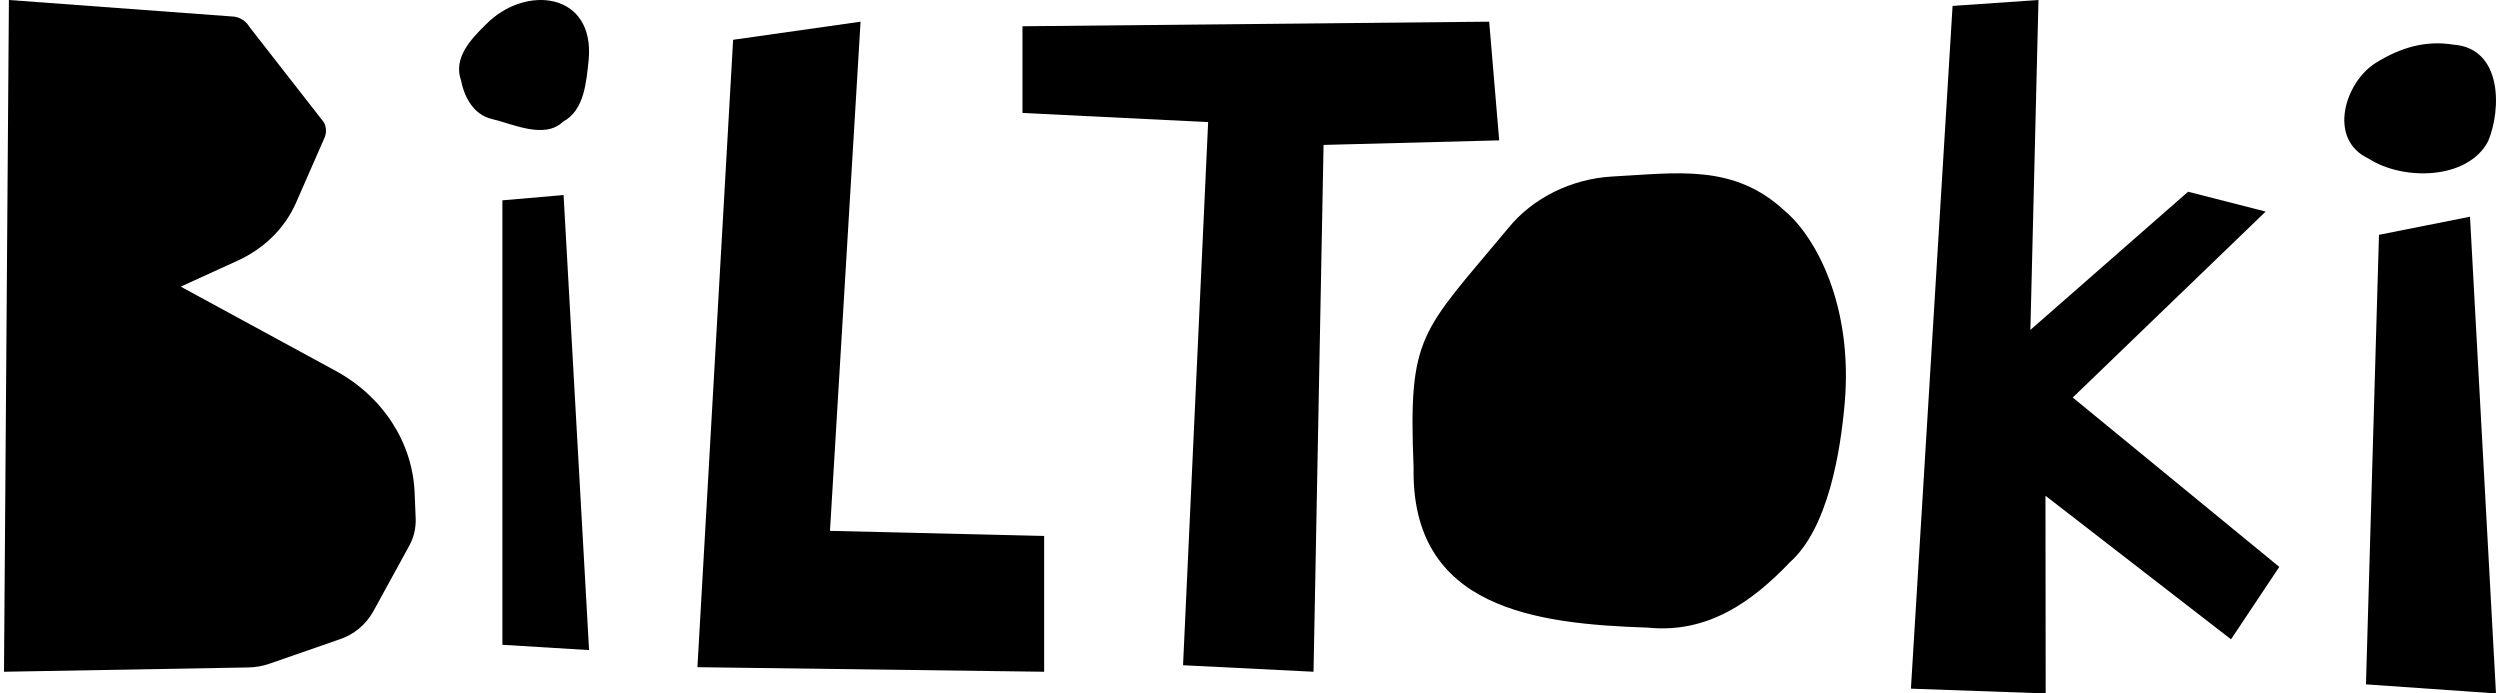
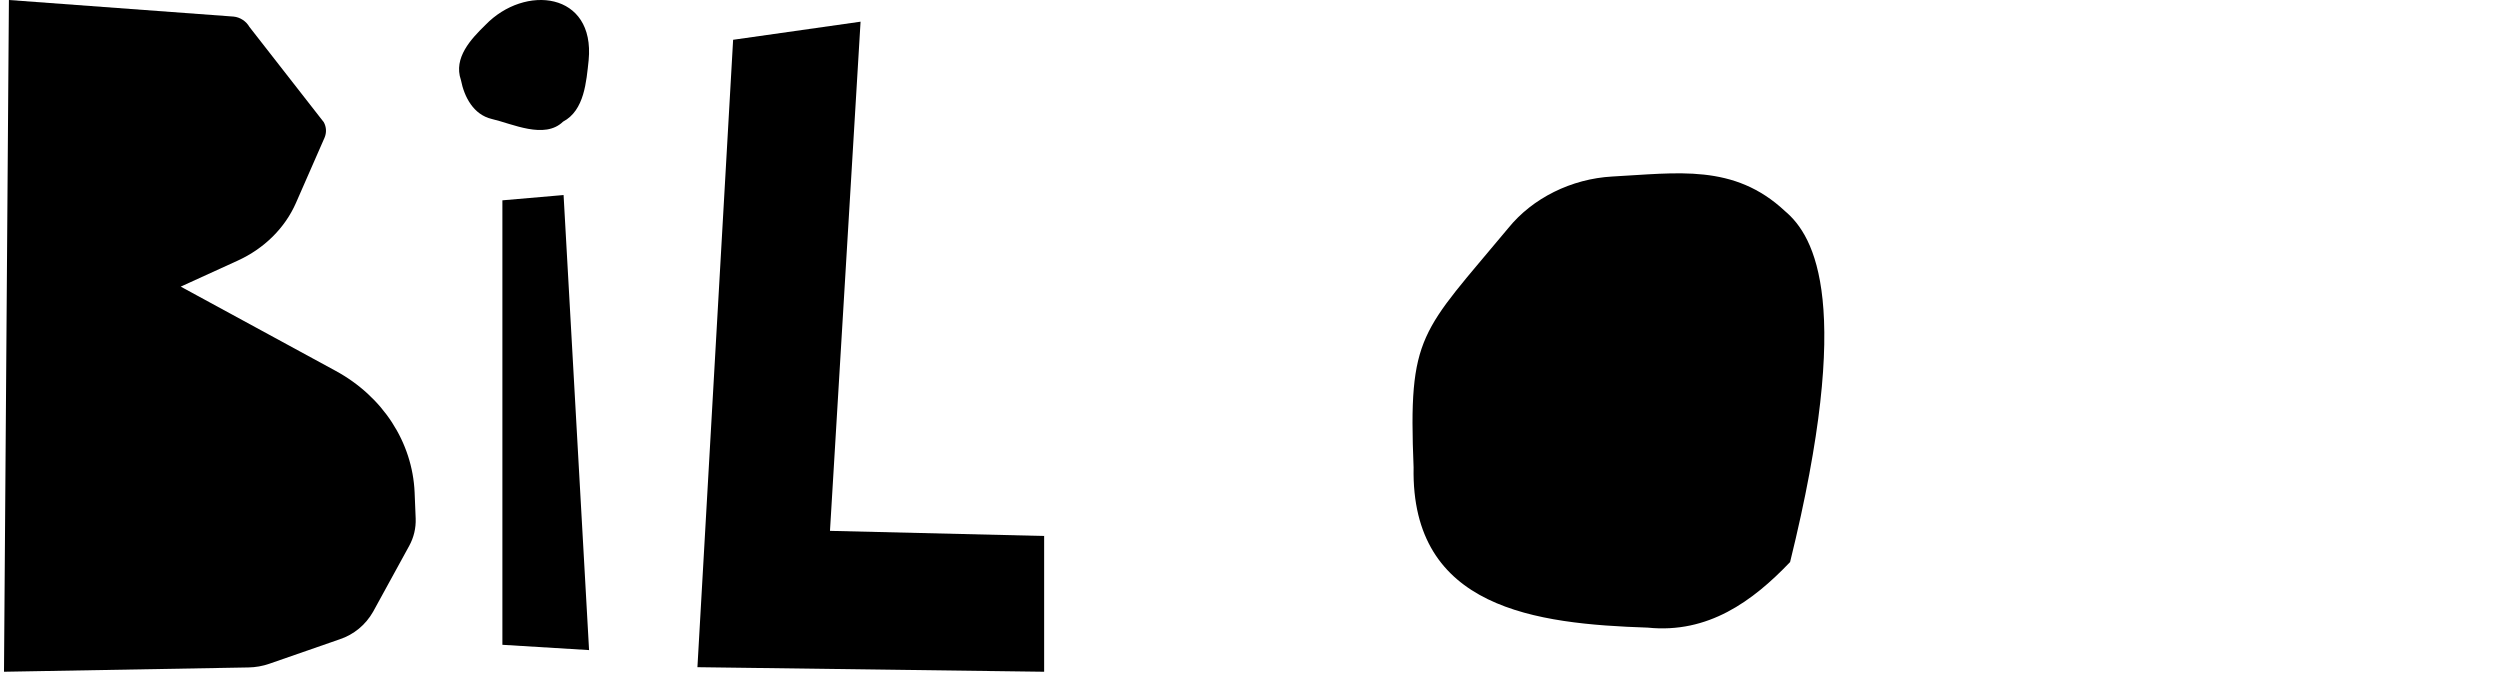
<svg xmlns="http://www.w3.org/2000/svg" width="137" height="38" viewBox="0 0 137 38" fill="none">
  <path d="M26.599 1.37C25.812 2.138 24.837 3.169 25.258 4.383C25.444 5.328 25.951 6.28 26.943 6.518C28.07 6.777 29.842 7.654 30.855 6.667C32.031 6.047 32.13 4.465 32.258 3.3C32.615 -0.446 28.765 -0.877 26.599 1.37Z" fill="black" />
  <path d="M0.219 36.812L13.61 36.576C14.002 36.57 14.39 36.502 14.761 36.373L18.619 35.032C19.387 34.778 20.037 34.241 20.444 33.526L22.425 29.911C22.676 29.455 22.799 28.937 22.779 28.413L22.721 26.985C22.603 24.237 20.979 21.728 18.39 20.321L9.904 15.707L13.03 14.281C14.481 13.618 15.617 12.493 16.219 11.118L17.782 7.553C17.841 7.417 17.869 7.269 17.863 7.12C17.856 6.971 17.815 6.826 17.743 6.696L13.67 1.477C13.579 1.32 13.453 1.186 13.302 1.088C13.152 0.989 12.982 0.928 12.804 0.909L0.488 0L0.219 36.812Z" fill="black" />
  <path d="M27.531 10.978V35.335L32.281 35.625L30.884 10.688L27.531 10.978Z" fill="black" />
  <path d="M40.175 2.18L38.219 36.562L57.219 36.812V29.372L45.483 29.091L47.159 1.188L40.175 2.18Z" fill="black" />
-   <path d="M56.031 1.439V6.19L66.206 6.691L64.831 36.455L71.981 36.812L72.531 7.942L82.156 7.692L81.607 1.188L56.031 1.439Z" fill="black" />
-   <path d="M82.653 12.501C77.855 18.269 77.168 18.299 77.465 25.615C77.317 33.363 84.17 34.191 90.298 34.394C93.599 34.73 96.038 32.957 98.097 30.801C100.175 28.942 100.852 24.775 101.086 22.135C101.568 16.709 99.469 12.952 97.814 11.566C95.016 8.946 91.902 9.487 88.352 9.673C86.113 9.798 83.984 10.854 82.653 12.501Z" fill="black" />
-   <path d="M104.718 37.739L112.103 38L112.092 27.167L122.26 35.034L124.905 31.066L113.587 21.784L124.158 11.594L119.907 10.507L111.265 18.078L111.709 0L107.001 0.324L104.718 37.739Z" fill="black" />
-   <path d="M130.192 3.446C128.504 4.496 127.526 7.637 129.802 8.692C131.691 9.915 135.227 9.864 136.347 7.745C137.088 5.988 137.127 2.637 134.442 2.446C132.915 2.2 131.544 2.607 130.192 3.446Z" fill="black" />
-   <path d="M130.368 12.869L129.655 37.503L136.78 38L135.356 11.875L130.368 12.869Z" fill="black" />
+   <path d="M82.653 12.501C77.855 18.269 77.168 18.299 77.465 25.615C77.317 33.363 84.17 34.191 90.298 34.394C93.599 34.73 96.038 32.957 98.097 30.801C101.568 16.709 99.469 12.952 97.814 11.566C95.016 8.946 91.902 9.487 88.352 9.673C86.113 9.798 83.984 10.854 82.653 12.501Z" fill="black" />
</svg>